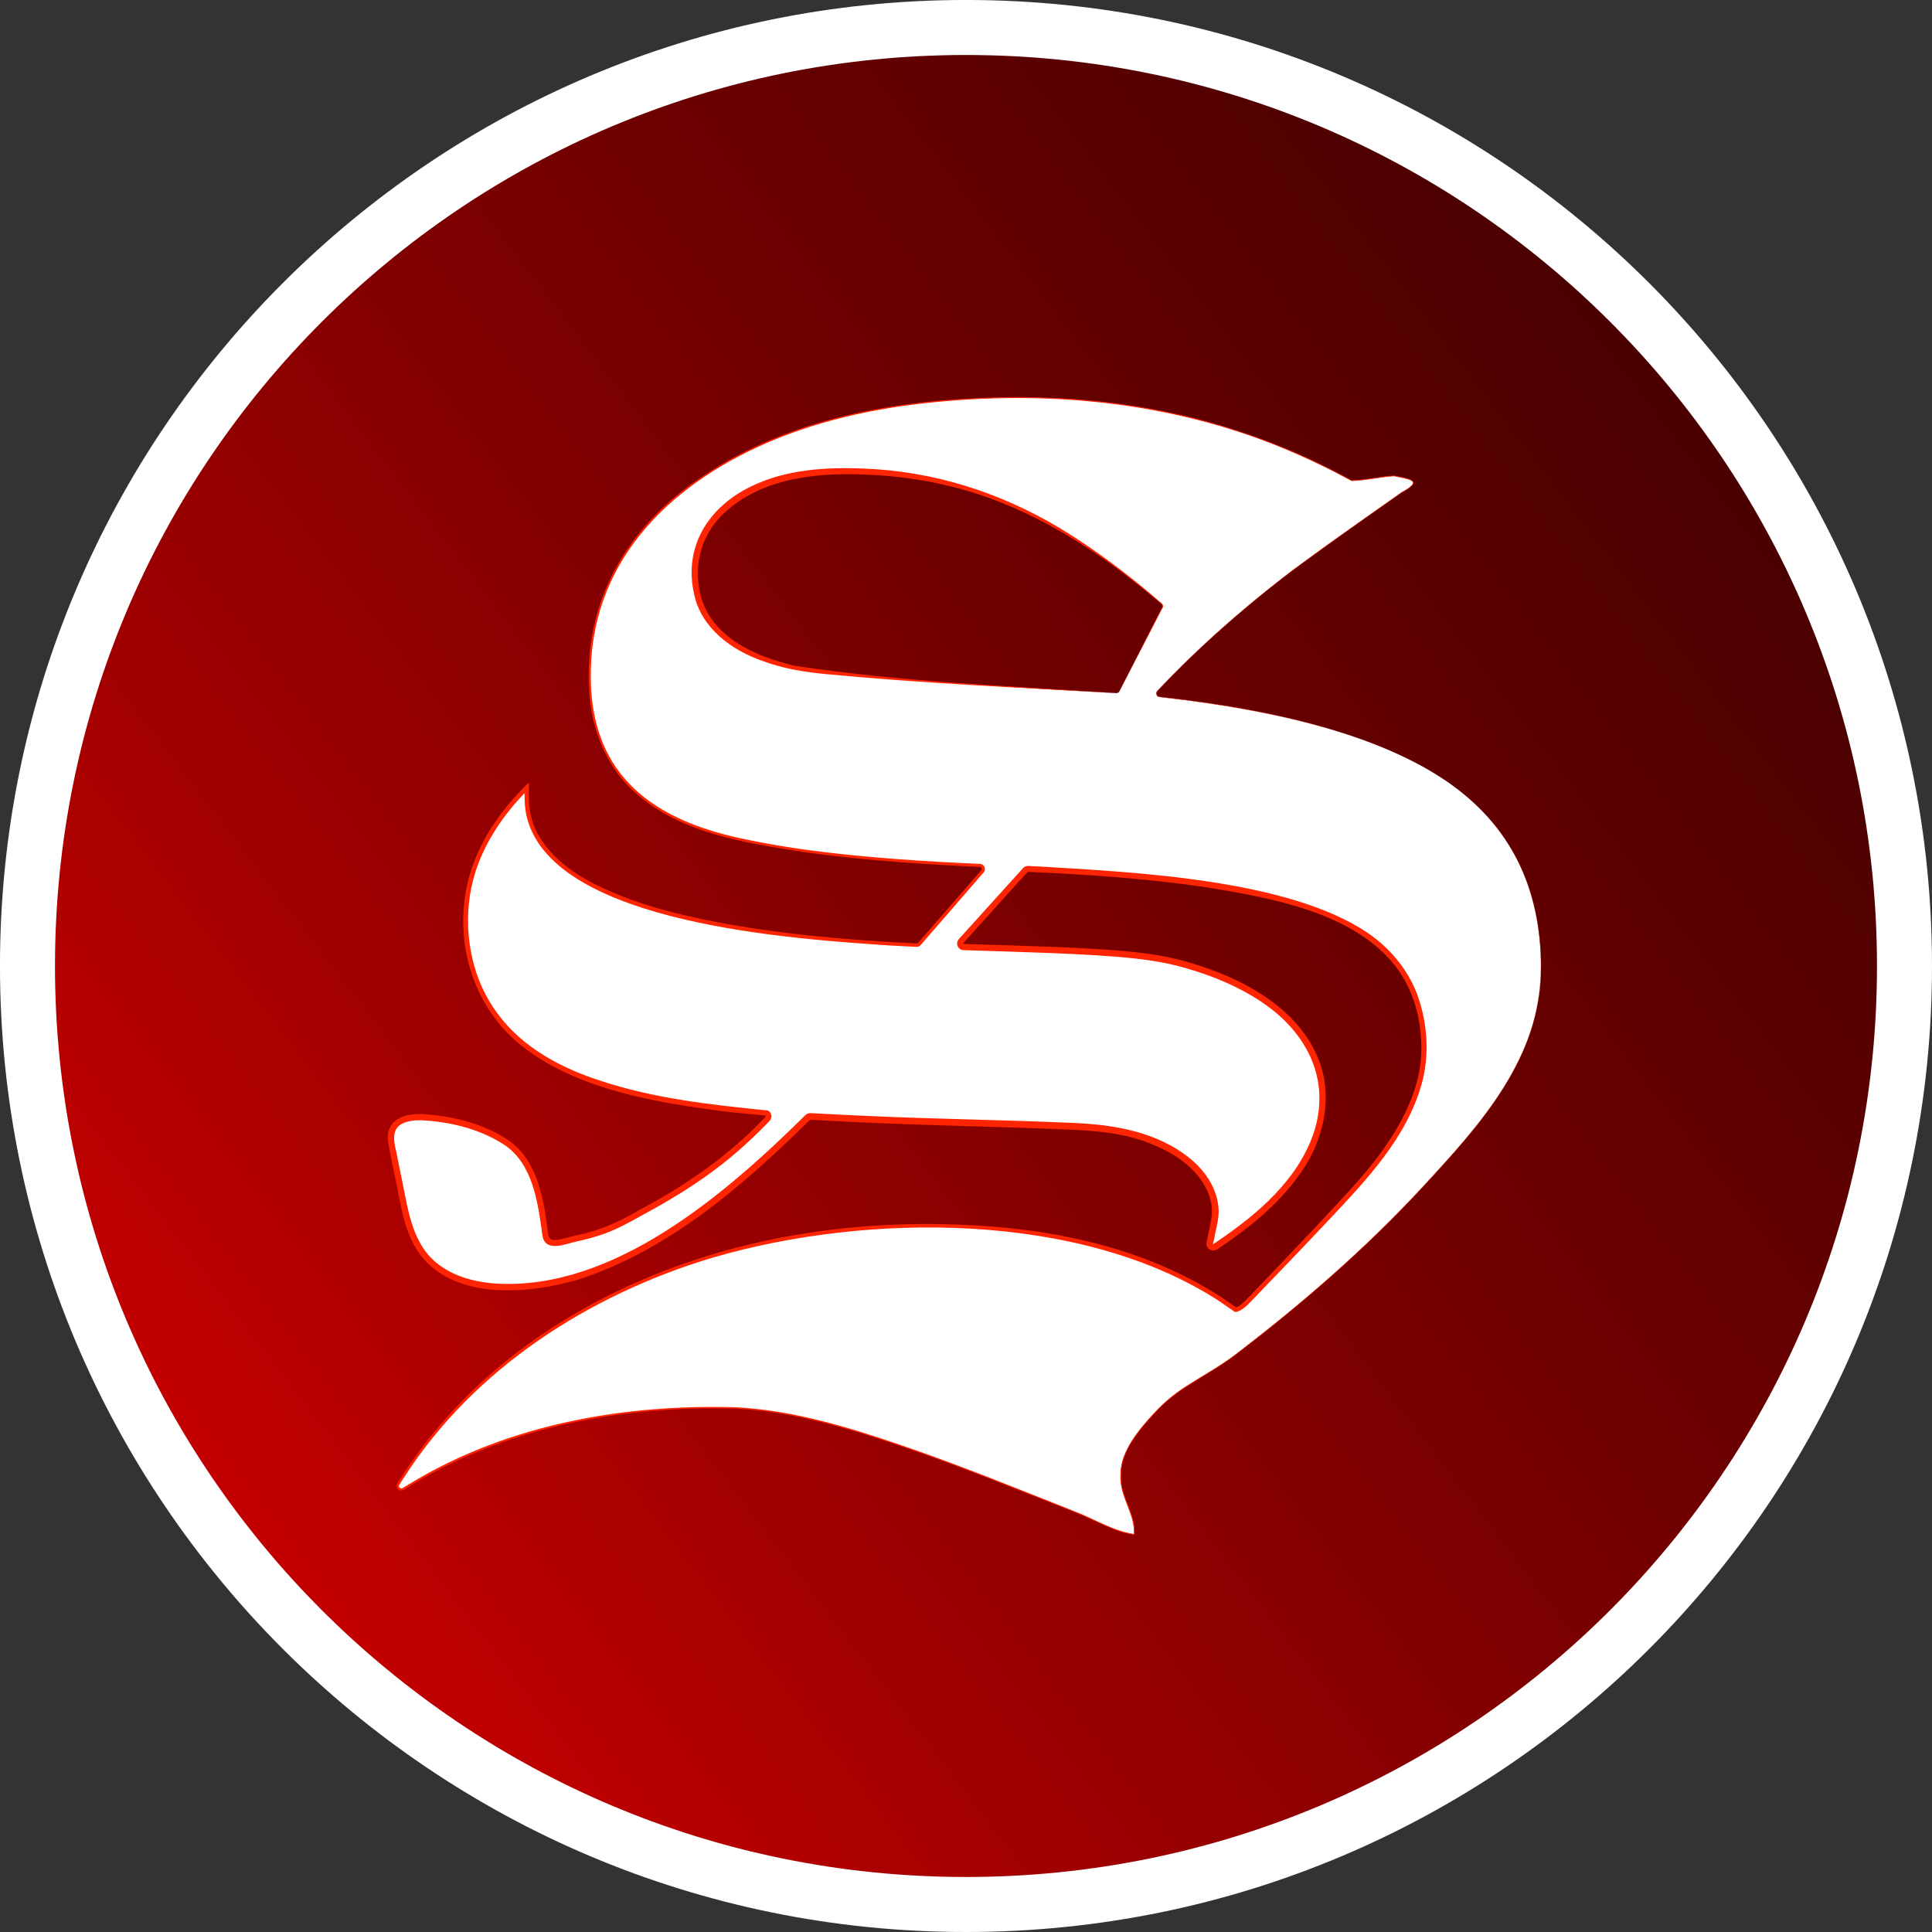
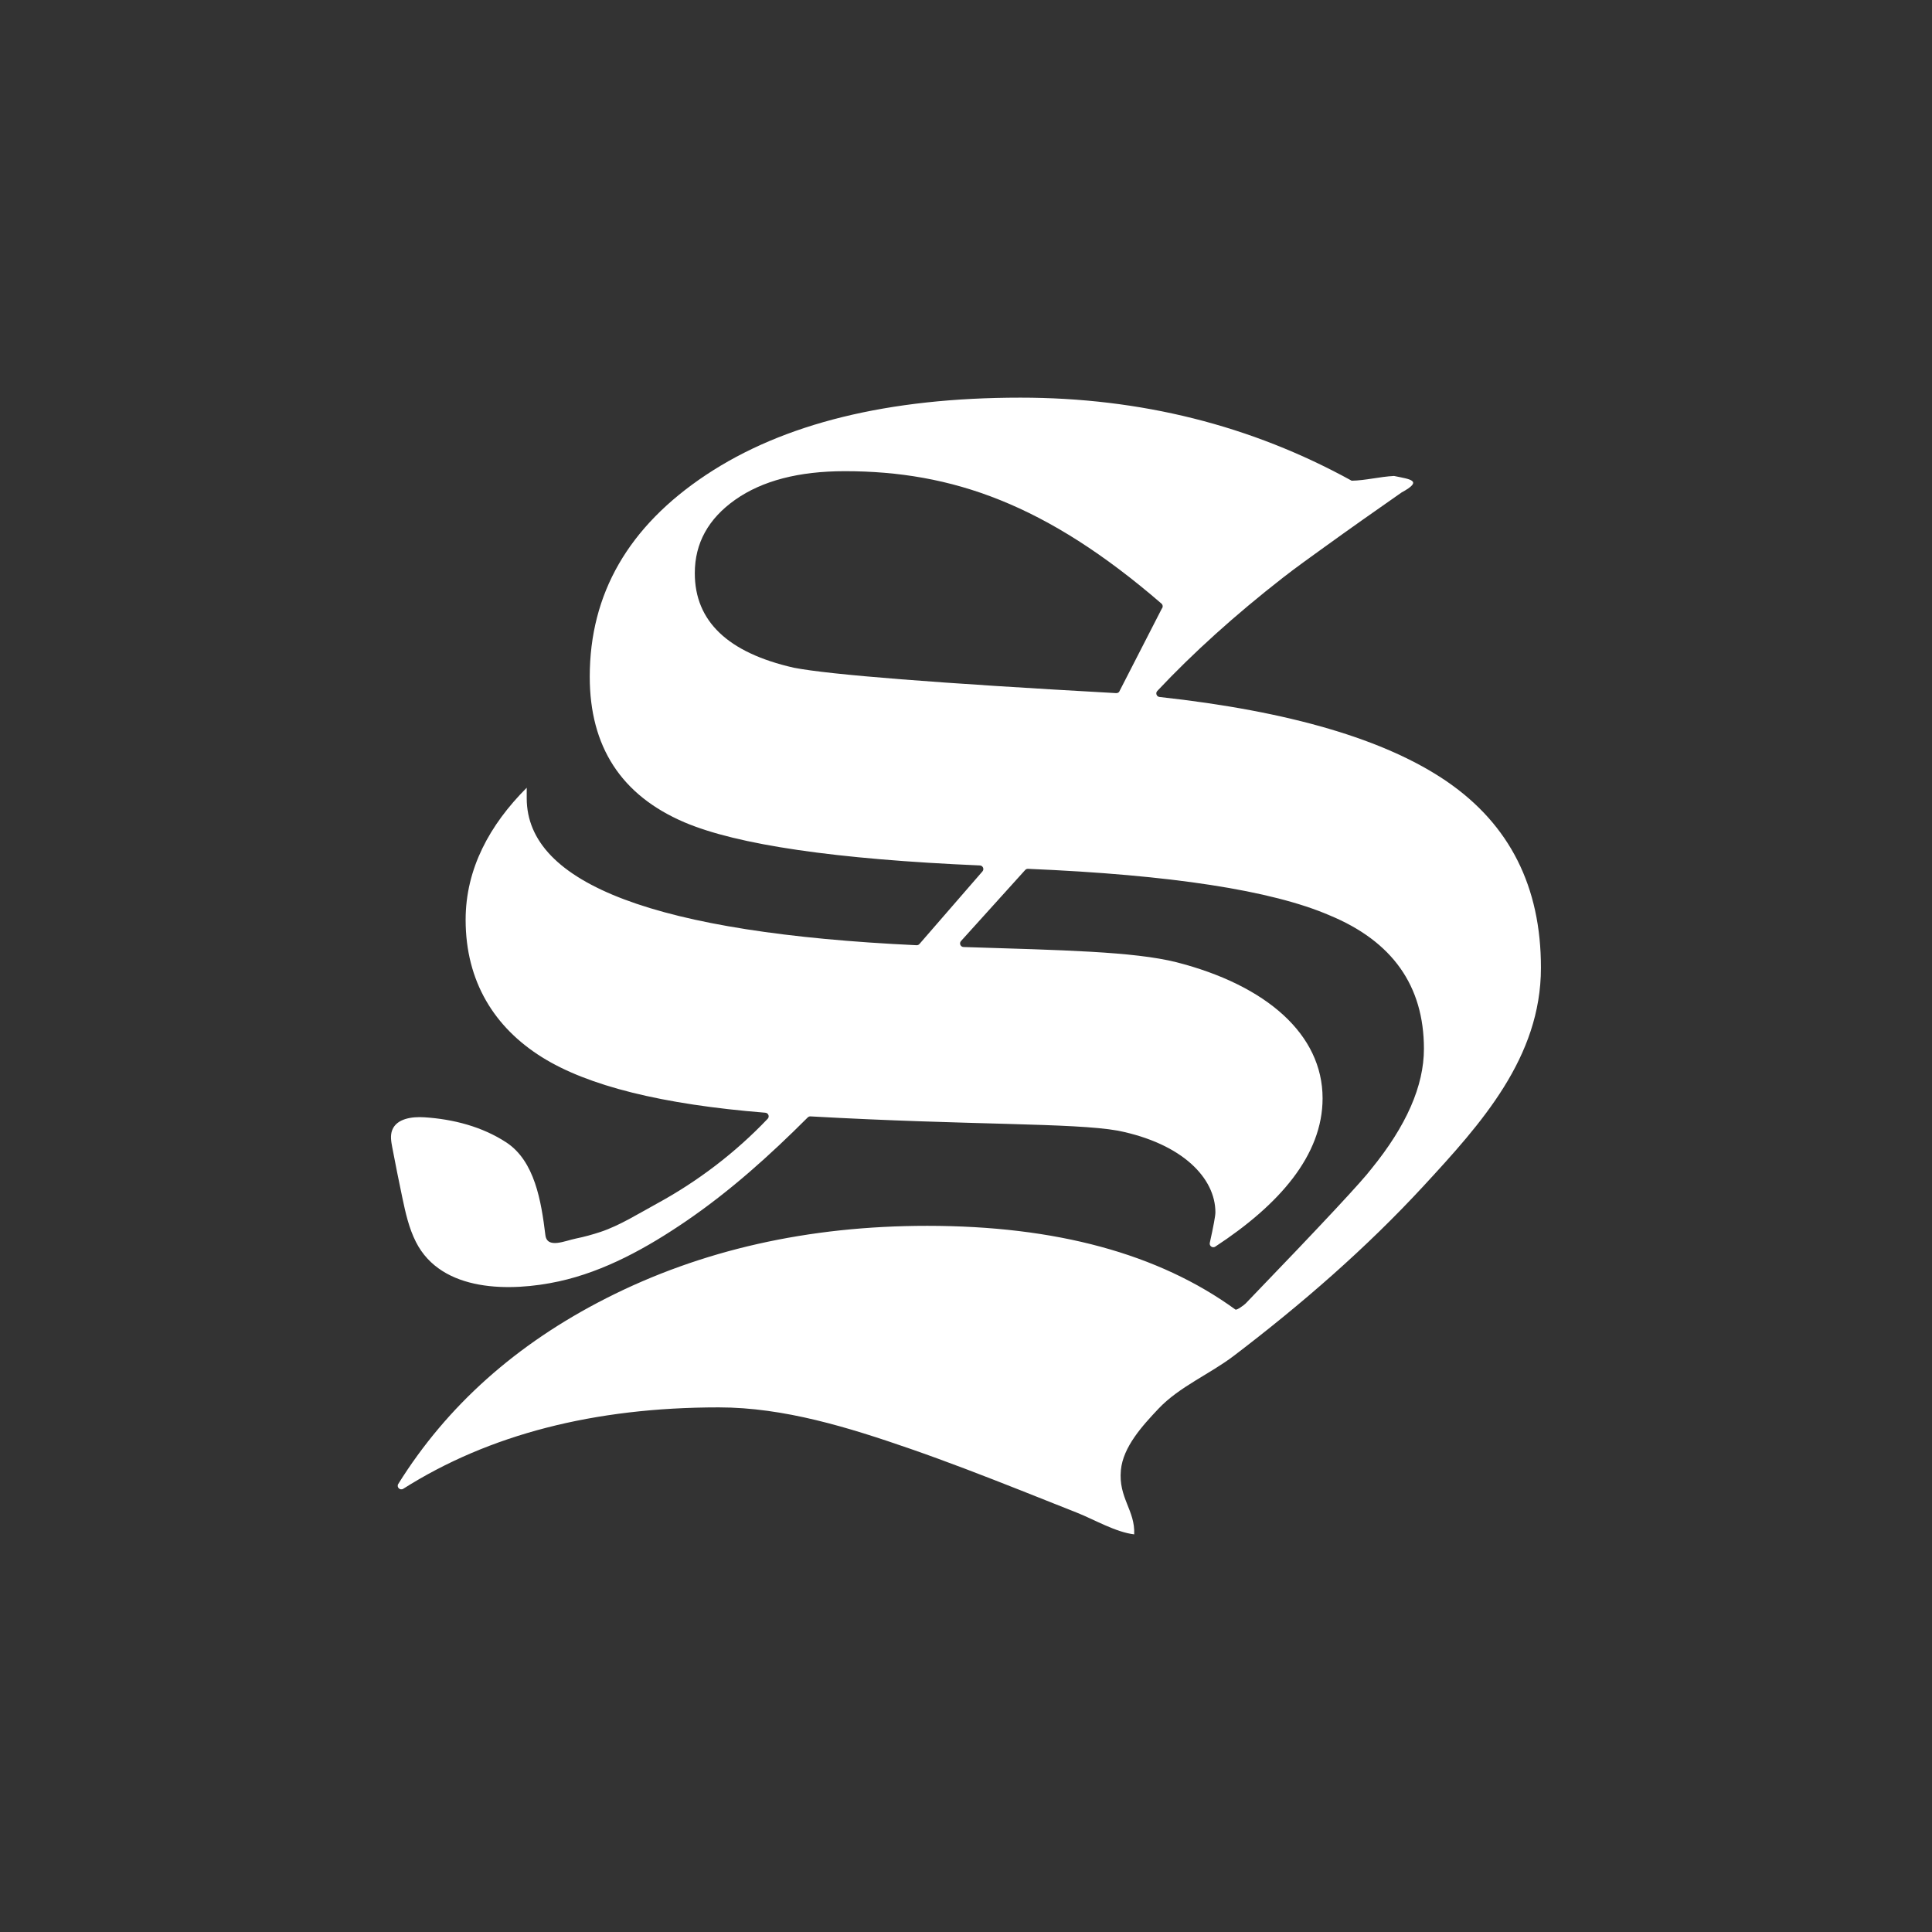
<svg xmlns="http://www.w3.org/2000/svg" data-bbox="11.33 11.33 773.66 773.66" viewBox="0 0 796.33 796.33" data-type="ugc">
  <rect x="0" y="0" width="796.33" height="796.33" fill="#333333" stroke="none" />
  <g>
    <linearGradient y2="-10.52" x2="931.302" y1="773.451" x1="-91.404" gradientUnits="userSpaceOnUse" id="74793daa-586d-400a-8931-70ff2c6199ef">
      <stop offset="0" stop-color="#f40000" />
      <stop offset=".062" stop-color="#e30000" />
      <stop offset=".311" stop-color="#a40000" />
      <stop offset=".538" stop-color="#730000" />
      <stop offset=".736" stop-color="#4f0000" />
      <stop offset=".896" stop-color="#390000" />
      <stop offset="1" stop-color="#310000" />
    </linearGradient>
-     <path stroke-miterlimit="10" stroke-width="22.677" stroke="#FFFFFF" fill="url(#74793daa-586d-400a-8931-70ff2c6199ef)" d="M784.99 398.16c0 213.64-173.19 386.83-386.83 386.83S11.33 611.8 11.33 398.16 184.52 11.33 398.16 11.33s386.83 173.19 386.83 386.83z" />
    <path d="M596.52 322.21c-25.32-17.4-64.84-29.05-118.59-34.93-1.2-.13-1.76-1.58-.93-2.47 14.8-15.75 32.07-31.32 51.79-46.7 5.54-4.32 11.29-8.4 16.98-12.52 10.58-7.64 21.24-15.15 31.94-22.61 9.19-4.98 3.37-5.44-3.12-6.8-5.8.28-11.75 1.86-17.46 1.96-41.45-22.82-86.98-34.24-136.56-34.24-54.42 0-97.62 10.62-129.56 31.85-31.96 21.24-47.93 48.96-47.93 83.18 0 28.86 12.99 48.85 38.96 59.98 21.89 9.33 62.51 15.26 121.86 17.81 1.23.06 1.86 1.5 1.06 2.44l-25.98 29.93c-.29.34-.73.53-1.19.51-107.12-5.01-160.69-25.19-160.69-60.58v-4.33c-15.26 15.26-25.18 33.39-25.18 54.42 0 25.57 11.98 44.43 31.37 56.58 18.92 11.88 49.64 19.54 92.17 22.95 1.23.1 1.82 1.58.97 2.48-13.22 13.92-28.79 25.79-45.65 34.97-7.22 3.93-15.4 9.07-23.21 11.66-3.35 1.11-6.75 2.05-10.2 2.75-4.51.92-11.87 4.35-12.58-1.43-1.71-13.96-4.38-30.52-16.13-38.21-9.95-6.5-21.86-9.57-33.72-10.34-5.09-.33-11.4.49-13.27 5.24-.88 2.24-.45 4.76 0 7.12 1.31 6.92 2.7 13.83 4.15 20.73 1.32 6.27 2.72 12.6 5.62 18.31 10.59 20.87 39.14 20.54 58.84 16.25 18.96-4.13 36.55-13.96 52.44-24.8 18.25-12.45 34.6-27.18 50.19-42.77.3-.3.71-.47 1.14-.45 65.98 3.7 108.23 2.59 126.72 5.88 26.79 5.37 40.19 19.66 40.19 33.67 0 1.43-.77 5.62-2.31 12.58-.28 1.29 1.14 2.28 2.25 1.56 26.43-17.31 44.24-37.69 44.24-61.14 0-26.38-23.16-46.61-60.27-56.1-17.69-4.42-46.92-4.97-87.72-6.26-1.26-.04-1.89-1.53-1.05-2.46l26.46-29.29c.29-.32.72-.5 1.16-.48 59 2.49 100.4 8.88 124.23 19.14 25.97 10.73 38.96 29.07 38.96 55.04 0 15.26-7.22 31.75-21.65 49.47-3.68 4.9-19.43 21.88-51.85 55.52-.51.53-3.63 2.9-4.22 2.47-31.64-22.99-73.97-34.49-126.98-34.49-49.07 0-93.18 9.95-132.34 29.85q-55.605 28.245-85.71 76.53c-.83 1.32.73 2.84 2.05 2 35.32-22.37 78.68-33.55 130.04-33.55 26.98 0 53.72 8.33 78.96 17.08 15.11 5.24 30.03 11.02 44.91 16.89 7.92 3.12 15.82 6.28 23.73 9.42 7.23 2.87 15.99 8.05 23.64 8.95.45-9.9-6.55-15-5.49-26.44.89-9.62 8.89-18.35 15.48-25.33 8.6-9.11 21.1-14.23 31.07-21.82 27.87-21.22 54.45-44.28 78.23-70.03 23.73-25.7 48.36-52.93 48.36-89.91.03-33.39-12.86-58.95-38.62-76.69m-136.46-36.52c-73.78-4.1-118.07-7.59-132.86-10.47-27.21-6.18-40.82-19.17-40.82-38.96 0-12.37 5.57-22.47 16.7-30.31 11.14-7.82 26.18-11.74 45.15-11.74 44.18 0 83.06 13.59 130.49 54.57.62.54.69 1.49.14 2.1l-17.6 34.32c-.31.33-.75.51-1.2.49" fill="#FFFFFF" />
-     <path d="M596.52 322.21c-26.99-18-59.27-25.71-90.86-31.13-3.99-.67-11.95-1.8-15.96-2.33-2.66-.38-5.34-.65-8-.98-1.34-.16-2.66-.3-4.01-.49-1.09-.23-1.5-1.74-.73-2.51 16.84-17.82 35.26-34.2 54.82-48.98 5.86-4.29 13.56-10.1 19.55-14.26l26.32-18.65c1.1-.6 2.19-1.23 3.19-1.98.66-.56 1.59-1.15 1.49-2.08-.07-.26-.3-.48-.55-.64-1.05-.62-2.31-.86-3.52-1.14l-3.69-.75c-5.69.31-11.57 1.83-17.43 1.97h-.03l-.03-.02c-7.43-4.01-14.98-7.79-22.73-11.16-46.61-20.54-98.33-26.31-148.76-21.34-25.12 2.42-50.28 7.89-73.27 18.51-41.25 19.08-71.33 52.19-68.66 99.89 2.34 38.74 29.39 54.98 64.37 61.97 16.51 3.47 33.3 5.51 50.09 7.03 12.61 1.15 25.25 1.95 37.89 2.57 1.14.02 6.88.34 7.91.37 1.85.05 2.74 2.41 1.37 3.68-.14.15-.63.73-.78.9-5.78 6.63-19.61 22.7-25.22 29.09-.77.77-2.2.49-3.16.46-2.06-.11-7.39-.38-9.5-.5-38.28-2.64-137.5-8.6-149.3-52.21-1.18-4.12-1.15-8.59-1.12-12.8l1.54.64c-12.04 12.04-21.68 27.14-24.12 44.19-2.4 16.77 1.26 34.74 11.55 48.38 10.25 13.88 26.03 22.3 42.18 27.51 22.28 7.41 45.79 9.96 69.02 12.29 1.88.76 2.12 3.31.61 4.52-3 3.14-6.11 6.19-9.32 9.11-12.78 11.83-27.49 21.25-42.79 29.46-5.03 2.82-10.13 5.65-15.67 7.69-3.8 1.36-7.67 2.41-11.6 3.24-4.59 1.02-12.88 4.68-14.04-2.46l-.07-.54-.14-1.07c-1.78-12.73-3.94-27.82-15.25-35.62-9.42-6.21-20.71-9.24-31.99-10.13-2.81-.26-5.58-.25-8.15.43-6.43 1.63-6.1 6.52-4.63 12.45l1.7 8.46c2.42 10.89 3.51 22.94 10.06 32.18 6.68 9.21 18.31 12.93 29.33 13.62 48.43 2.96 94.63-36.92 127.18-69.07.61-.67 1.39-1.17 2.32-1.17l1.72.08c6.46.35 12.93.68 19.39.96 28.75 1.41 57.55 1.66 86.32 2.96 17.34.62 35.75 3.56 49.52 15.02 6.34 5.23 11.23 12.87 11.43 21.28.02 3.72-1.1 7.38-1.76 10.96l-.46 2.12c-.03.13-.1.45-.09.43-.01.02 0 .03 0 .04s.02.03.05.06c.04.02.06.02.07.03 0-.01.01 0 .03-.01-.04.04.23-.15.34-.22l1.78-1.2c16.18-11.02 32.28-24.76 38.99-43.69 8.15-23.85-3.9-44.38-24.46-56.67-9.69-5.93-20.49-9.96-31.51-12.87-11.05-2.78-22.59-3.6-33.97-4.36-11.47-.7-22.97-1.09-34.48-1.47l-17.26-.55c-.67-.07-2.23-.01-2.9-.13-1.72-.3-2.72-2.37-1.88-3.9.27-.52.57-.75.87-1.1l1.45-1.6 5.79-6.41c4.57-5.05 14.37-15.9 18.87-20.86.59-.65 1.64-.87 2.44-.76l.54.03 4.32.21c39.28 2.36 102.12 5.34 134.67 27.33 9.68 6.6 17.48 16.21 21.12 27.42 3.59 11.14 4.26 23.34 1.16 34.66-6.31 22.71-23.15 40.12-38.87 56.84-10.78 11.46-21.91 23-32.84 34.34-1.36 1.28-2.68 2.29-4.46 2.94-.03.18-1.18-.05-1.25-.23l-.88-.61c-1.8-1.25-3.53-2.45-5.3-3.65-56.96-36.99-145.02-36.45-208.6-17.87-50.67 15.15-98.27 45.48-127.2 90.48l-1.17 1.81-.59.9c-.09.15-.21.31-.28.44-.35.54 0 1.3.63 1.45.61.15 1.06-.34 1.6-.62l3.71-2.24c39.81-23.73 87.25-31.92 133.11-30.52 23.1 1.26 45.44 7.98 67.2 15.4 24.51 8.34 48.57 18.15 72.63 27.69 8 3.1 15.49 7.93 24.1 9.15l-.2.17c.08-2.04-.16-4.08-.67-6.06-1.61-5.92-5.04-11.45-4.91-17.79 0-2.07.2-4.15.74-6.15 1.68-6.01 5.43-11.17 9.42-15.86 5.28-6.36 11.4-11.98 18.5-16.24 6.97-4.38 14.2-8.35 20.61-13.54 26.12-20.02 51.05-41.69 73.55-65.74 16.64-18.04 34.07-36.36 43.72-59.28 9.68-22.77 8.64-49.42-.56-72.18-6.45-15.25-17.67-28.13-31.25-37.42m0 0c13.59 9.28 24.83 22.15 31.28 37.36 9.23 22.77 10.28 49.44.62 72.24-9.64 22.94-27.07 41.29-43.69 59.36-22.49 24.07-47.41 45.78-73.52 65.83-6.41 5.19-13.66 9.2-20.62 13.57-3.46 2.22-6.86 4.55-9.93 7.28-3.06 2.74-5.79 5.84-8.49 8.92-5.22 6.15-10.27 13.41-10.07 21.8-.13 6.27 3.31 11.8 4.91 17.71.54 2.07.77 4.22.67 6.36l-.19-.02c-8.66-1.21-16.17-6.05-24.19-9.15-24.07-9.52-48.12-19.31-72.64-27.62-21.74-7.35-44.05-14.02-67.09-15.22-47.53-1.4-96.7 7.75-137.25 33.51-.41.22-.92.29-1.38.16-1.16-.29-1.89-1.75-1.2-2.83.11-.19.2-.31.3-.47l.59-.91c3.4-5.41 7.29-10.86 11.19-15.94 15.11-19.34 33.83-35.77 54.65-48.74 49.11-30.86 108.09-43.03 165.63-40.61 37.36 1.39 75.5 9.32 107.29 29.86 2.09 1.4 4.2 2.88 6.27 4.3.21.08-.54-.15-.23-.07 2.48-.85 4.74-3.8 6.54-5.55l5.98-6.23c11.92-12.48 23.87-24.95 35.48-37.73 7.68-8.45 14.76-17.56 20.2-27.62 3.99-7.52 7-15.6 7.94-24.08 1.28-13.97-1.92-28.79-10.76-39.89-17.45-21.86-50.94-27.69-77.21-32.01-24.46-3.64-49.21-5.35-73.94-6.43-4.56 4.77-14.3 15.83-18.91 20.85l-5.79 6.41c-.85.99-2.36 2.51-1.96 2.31.02.05.05.11.1.13 1.11.13 18.15.55 19.82.64 11.51.37 23.03.74 34.55 1.44 11.56.77 23.15 1.58 34.46 4.41 11.22 2.95 22.24 7.04 32.23 13.14 9.99 6.09 19.02 14.4 24.09 25.13 7.97 16.33 3.86 36.01-6.58 50.25-8.86 12.55-21.02 22.26-33.69 30.71-2 1.66-5.07.06-4.7-2.57.75-3.68 1.65-7.46 2.17-11.11.53-5.4-1.51-10.82-4.69-15.15-4.98-6.8-12.4-11.29-20.17-14.42-10.62-4.36-21.99-5.39-33.39-5.92-34.5-1.45-69.07-1.84-103.57-3.87-.69-.06-2.93-.14-3.68-.2-.03 0-.06.02-.08.04l-.33.33-.77.76c-27.16 26.61-57.27 52.58-93.97 64.62-20.65 6.14-51.29 8.93-65.81-10.35-6.95-9.81-7.97-21.9-10.48-33.21l-1.69-8.48c-.53-2.98-1.45-5.96-.62-9.11 1.97-6.74 10.36-7.36 16.12-6.77 11.59.93 23.28 4.05 33.17 10.57 12.41 8.59 14.6 24.68 16.45 38.46l.07.53.09.4c.55 2.64 3.69 1.7 5.75 1.32 1.98-.47 4.23-1.19 6.3-1.57 9.15-1.84 17.46-5.7 25.53-10.42 18.98-10.03 36.83-22.39 51.62-38.06.09-.1.32-.33.3-.32.17-.21-.03-.52-.29-.5-5.93-.51-11.86-1.07-17.77-1.79-27.5-3.6-59.42-8.99-81.8-26.36-19.07-14.72-27.53-38.81-24.02-62.41 2.62-18.18 13.29-34.19 26.27-46.71.1 3.33-.14 6.72.2 9.98 1.44 14.42 13.3 24.74 25.43 31.14 14.88 7.83 31.35 12.25 47.77 15.65 27.89 5.61 56.4 8.05 84.79 9.52l1.58.08c.29.01.51-.06.69-.27l.13-.15 8.32-9.56 16.63-19.12.52-.6.26-.3c.09-.1.18-.21.21-.25.38-.5-.01-1.31-.67-1.3l-1.58-.08-6.33-.31c-21.1-1.09-42.2-2.64-63.14-5.52-24.69-3.84-51.64-7.48-71.02-24.7-13-11.6-18.9-28.6-19.06-45.74-1.03-36.1 17.57-65.4 47.22-84.88 35.44-23.71 78.96-31.2 120.9-32.31 33.78-.9 67.81 3.3 99.93 13.97 7.77 2.56 16.2 5.77 23.68 9.04 7.66 3.32 15.57 7.3 22.67 11.17 5.85-.11 11.58-1.66 17.46-1.95 1.65.46 5.69.88 7.32 1.94 2.6 1.64-2.98 4.4-4.14 5.08-9.73 6.87-30.3 21.31-39.4 28.08-21.74 15.76-42.14 33.52-60.65 52.97-.43.5-1.06.92-1.07 1.6-.04.65.41 1.29 1.05 1.46 8.94.98 19.05 2.39 27.96 3.82 31.61 5.48 63.89 13.23 90.87 31.25" fill="#FF2402" />
-     <path d="M460.06 285.69c-39.84-2.26-79.73-4.04-119.47-7.82-8.86-.83-17.8-2.24-26.18-5.41-12.72-4.35-25.21-13.44-28.24-27.26-4.64-19.78 5.81-36.25 23.51-44.75 14.25-6.94 30.55-7.96 46.14-7.32 28.79 1.03 56.03 9.68 80.73 24.37 11.87 7.11 23.16 15.39 33.88 24.1l5.09 4.29 2.54 2.14.64.54c.22.17.44.42.55.7.3.53.03 1.38-.27 1.68l-17.72 34.26c-.31.32-.76.5-1.2.48m0 0c.44.03.89-.16 1.18-.49l17.48-34.38c.34-.38.46-.96.25-1.43-.18-.46-.71-.74-1.11-1.12l-2.56-2.13c-8.44-7.09-17.34-13.92-26.57-19.91-10.88-7.24-22.92-13.76-35.05-18.68-18.4-7.55-38.12-11.32-57.95-11.97-19.3-.73-40.39 1.46-55.62 14.44-10.33 8.59-14.53 21.53-11.5 34.6 4.05 17.86 22.76 26.06 39.08 29.82 43.77 6.64 88.21 8.26 132.37 11.25" fill="#FF2402" />
  </g>
</svg>